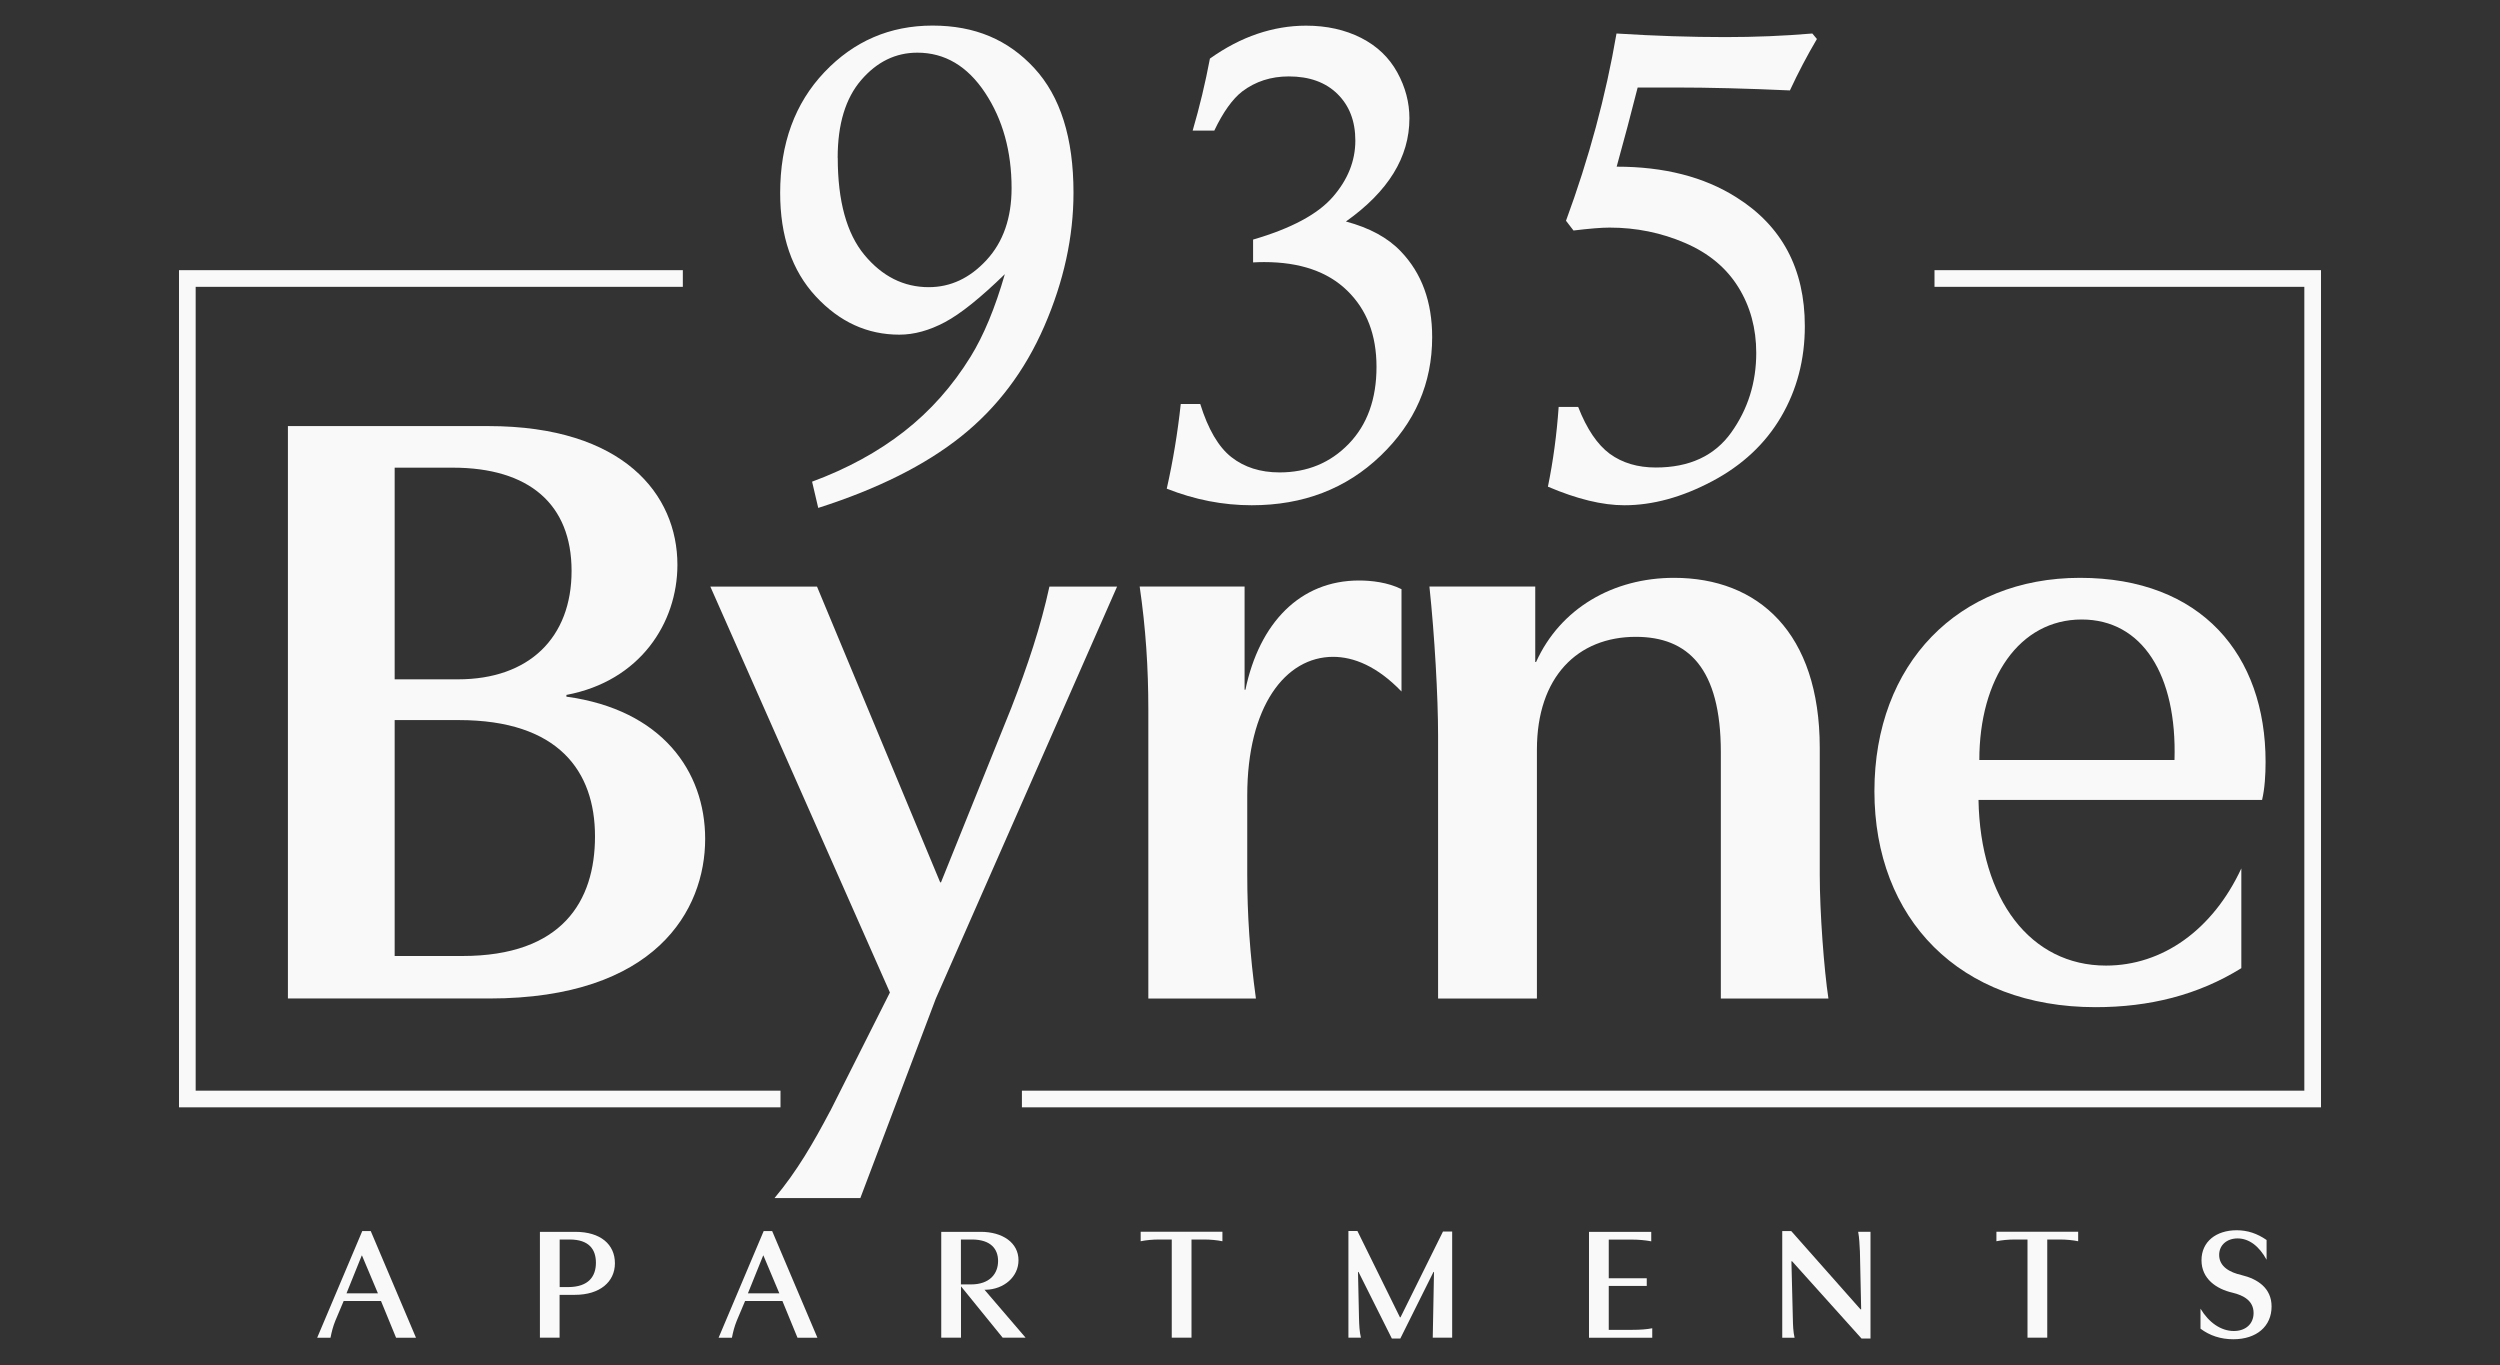
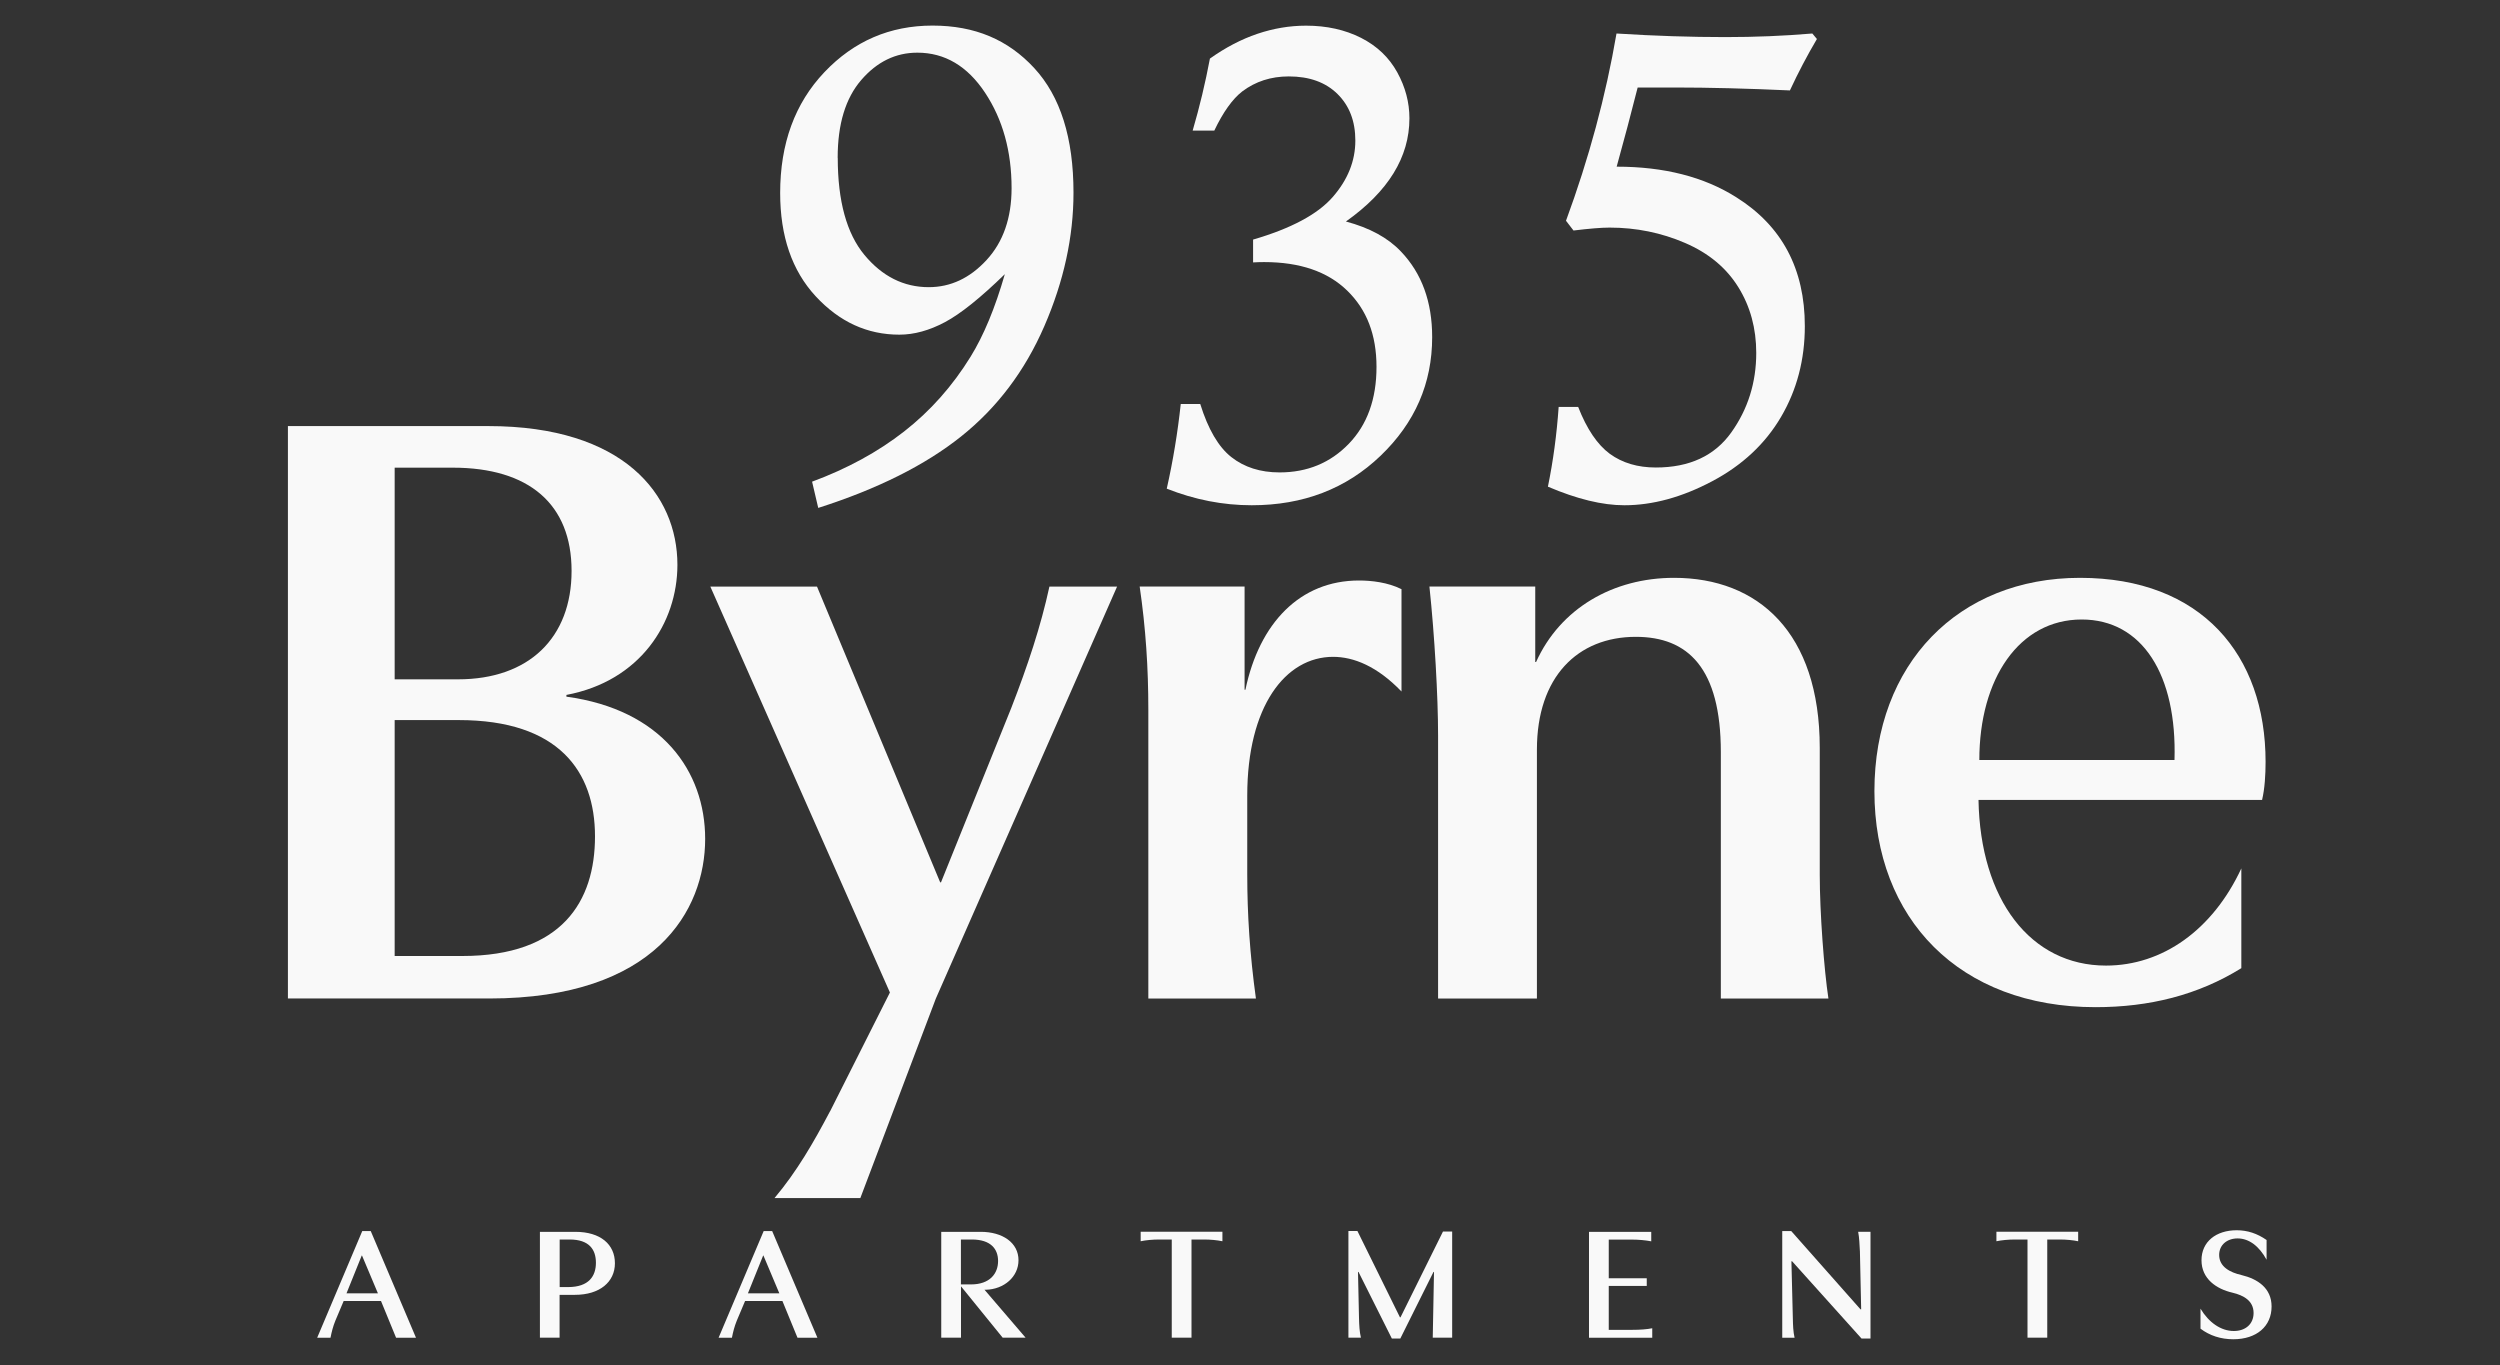
<svg xmlns="http://www.w3.org/2000/svg" id="logos" viewBox="0 0 300 163.8">
  <rect x="0" y="0" width="300" height="163.8" fill="#333333" stroke="none" />
  <defs>
    <style>
      .cls-1 {
        fill: none;
        stroke: #f9f9f9;
        stroke-miterlimit: 10;
        stroke-width: 2px;
      }

      .cls-1, .cls-2 {
        isolation: isolate;
      }

      .cls-3 {
        fill: #f9f9f9;
        stroke-width: 0px;
      }
    </style>
  </defs>
  <g class="cls-2">
    <path class="cls-3" d="m58.6,51.13c16.24,0,22.69,8.22,22.69,16.65,0,6.97-4.48,13.95-13.32,15.61v.21c11.45,1.56,16.65,8.95,16.65,17.07,0,8.54-5.93,19.15-25.92,19.15h-24.15V51.13h24.04Zm-11.24,30.39h7.6c8.53,0,13.63-5,13.63-13.01s-5.1-12.39-14.26-12.39h-6.97v25.4Zm0,33.2h8.12c11.97,0,15.92-6.56,15.92-14.36s-4.37-13.95-16.34-13.95h-7.7v28.31Z" />
    <path class="cls-3" d="m99.61,133.36l7.18-14.26-21.55-48.71h12.8l14.78,35.49h.1l8.43-20.92c1.98-5.1,3.54-9.78,4.58-14.57h8.12l-21.75,49.44-9.06,23.94h-10.3c2.71-3.23,4.68-6.66,6.66-10.41Z" />
    <path class="cls-3" d="m159.98,78.82c-5.73,0-10.31,5.93-10.31,16.65v9.47c0,4.79.31,9.58,1.04,14.88h-12.91v-34.66c0-5-.31-9.78-1.04-14.78h12.59v12.39h.1c1.67-8.01,6.56-13.11,13.63-13.11,1.46,0,3.44.21,5.1,1.04v12.28c-2.91-3.02-5.72-4.16-8.22-4.16Z" />
    <path class="cls-3" d="m184.23,70.39v9.05h.1c2.91-6.45,9.26-10.1,16.55-10.1,10.1,0,17.49,6.56,17.49,20.4v15.2c0,4.58.52,11.45,1.04,14.88h-12.91v-29.56c0-10.1-3.95-13.84-10.2-13.84-6.97,0-11.87,4.79-11.87,13.53v29.87h-11.86v-31.54c0-4.68-.42-12.07-1.04-17.9h12.7Z" />
    <path class="cls-3" d="m271.87,91.41c0,1.56-.1,3.23-.42,4.58h-34.03c.21,11.97,6.24,19.88,15.3,19.88,6.77,0,12.8-4.27,16.24-11.66v11.97c-5.2,3.23-11.03,4.68-17.49,4.68-16.34,0-26.54-10.62-26.54-25.92s10.09-25.6,24.67-25.6,22.27,9.26,22.27,22.07Zm-22.07-17.07c-7.49,0-12.28,7.08-12.28,16.86h23.42c.31-10.2-3.85-16.86-11.14-16.86Z" />
  </g>
  <g>
    <path class="cls-3" d="m98.19,60.96l-.74-3.16c4.22-1.56,7.9-3.57,11.04-6.02,3.14-2.45,5.8-5.44,7.99-8.99,1.56-2.53,2.93-5.82,4.1-9.89-2.92,2.84-5.31,4.76-7.19,5.76-1.88,1-3.7,1.5-5.47,1.5-3.86,0-7.2-1.54-10.04-4.61-2.84-3.07-4.26-7.2-4.26-12.39,0-5.94,1.77-10.77,5.31-14.5,3.54-3.73,7.87-5.59,12.97-5.59s9.07,1.7,12.21,5.1c3.14,3.4,4.71,8.38,4.71,14.95,0,5.31-1.17,10.65-3.5,16.02-2.33,5.37-5.66,9.78-9.98,13.23-4.32,3.45-10.04,6.31-17.15,8.58Zm2.34-42.01c0,5.18,1.07,9.07,3.2,11.64s4.71,3.87,7.72,3.87c2.63,0,4.94-1.09,6.94-3.26,2-2.17,3-5.05,3-8.62,0-4.43-1.06-8.25-3.18-11.45-2.12-3.2-4.83-4.81-8.13-4.81-2.6,0-4.84,1.09-6.73,3.28-1.89,2.19-2.83,5.3-2.83,9.34Z" />
    <path class="cls-3" d="m145.74,15.67h-2.62c.83-2.84,1.52-5.72,2.07-8.64,1.87-1.33,3.77-2.32,5.69-2.97,1.93-.65,3.87-.98,5.85-.98,2.47,0,4.67.49,6.59,1.46,1.93.98,3.37,2.36,4.35,4.14s1.46,3.62,1.46,5.52c0,4.66-2.54,8.78-7.62,12.38,2.84.76,5.04,1.95,6.6,3.6,2.5,2.61,3.75,6.03,3.75,10.28,0,5.53-2.06,10.27-6.19,14.23s-9.28,5.94-15.47,5.94c-3.44,0-6.83-.66-10.19-1.99.75-3.33,1.31-6.72,1.68-10.16h2.34c.94,3.02,2.18,5.15,3.73,6.37,1.55,1.22,3.48,1.84,5.79,1.84,3.33,0,6.1-1.15,8.31-3.44,2.21-2.29,3.32-5.37,3.32-9.22s-1.17-6.88-3.52-9.16c-2.34-2.28-5.67-3.42-9.96-3.42-.39,0-.83.01-1.33.04v-2.74c4.56-1.33,7.74-3.03,9.55-5.1s2.72-4.33,2.72-6.78c0-2.32-.71-4.18-2.14-5.59-1.43-1.41-3.38-2.11-5.85-2.11-2.13,0-3.99.6-5.58,1.8-1.17.91-2.29,2.47-3.35,4.69Z" />
    <path class="cls-3" d="m217.48,4.02l.55.66c-1.17,1.98-2.25,4.04-3.24,6.17-5.09-.23-9.7-.35-13.83-.35h-4.44c-.79,3.13-1.63,6.29-2.52,9.5,5.69,0,10.48,1.22,14.35,3.67,5.49,3.44,8.23,8.6,8.23,15.47,0,4.01-.95,7.64-2.85,10.88-1.9,3.24-4.66,5.82-8.29,7.74-3.63,1.92-7.14,2.87-10.52,2.87-2.63,0-5.68-.74-9.17-2.23.63-3.07,1.06-6.26,1.29-9.57h2.34c1.04,2.66,2.31,4.53,3.8,5.63,1.5,1.09,3.34,1.64,5.52,1.64,4.03,0,7.05-1.4,9.05-4.2,2-2.8,3-5.99,3-9.55,0-2.94-.71-5.57-2.15-7.89s-3.56-4.09-6.4-5.31c-2.83-1.22-5.85-1.84-9.05-1.84-.99,0-2.43.12-4.33.35l-.9-1.17c2.76-7.5,4.78-14.99,6.06-22.47,4.58.29,8.93.43,13.07.43,3.54,0,7.01-.14,10.42-.43Z" />
  </g>
  <g>
    <path class="cls-3" d="m44.49,147.73l5.43,12.8h-2.39l-1.81-4.41h-4.48l-1,2.37c-.27.67-.44,1.31-.58,2.04h-1.6l5.41-12.8h1.02Zm-1.08,2.93l-1.83,4.54h3.77l-1.91-4.54h-.04Z" />
    <path class="cls-3" d="m64.79,160.52v-12.7h4.25c3.04,0,4.75,1.52,4.75,3.77s-1.83,3.79-4.79,3.79h-1.85v5.14h-2.37Zm2.37-11.78v5.71h1c2.52,0,3.35-1.33,3.35-2.92s-.81-2.79-3.16-2.79h-1.19Z" />
    <path class="cls-3" d="m92.66,147.73l5.43,12.8h-2.39l-1.81-4.41h-4.48l-1,2.37c-.27.67-.44,1.31-.58,2.04h-1.6l5.41-12.8h1.02Zm-1.08,2.93l-1.83,4.54h3.77l-1.91-4.54h-.04Z" />
    <path class="cls-3" d="m117.68,147.82c2.64,0,4.54,1.31,4.54,3.41,0,1.98-1.73,3.48-3.91,3.54h-.17l4.93,5.75h-2.75l-5-6.16v6.16h-2.37v-12.7h4.73Zm-1.06.92h-1.31v5.39h1.21c2.27,0,3.25-1.31,3.25-2.81,0-1.42-.85-2.58-3.16-2.58Z" />
    <path class="cls-3" d="m142.98,160.52h-2.37v-11.78h-1.48c-.81,0-1.64.08-2.25.21v-1.14h9.81v1.14c-.62-.13-1.42-.21-2.23-.21h-1.48v11.78Z" />
    <path class="cls-3" d="m167.98,158.08h.08l5.1-10.3h1.1v12.74h-2.33l.15-7.89h-.06l-3.98,7.99h-1.02l-4-7.99h-.06l.12,5.52c.02.87.06,1.66.23,2.37h-1.5v-12.8h1.08l5.1,10.35Z" />
    <path class="cls-3" d="m190.68,160.52v-12.7h7.47v1.14c-.65-.13-1.52-.21-2.37-.21h-2.73v4.64h4.56v.92h-4.56v5.27h2.83c.92,0,1.75-.06,2.39-.19v1.14h-7.58Z" />
    <path class="cls-3" d="m224.46,147.82v12.8h-1.08l-8.33-9.27h-.08l.17,6.81c.02.87.04,1.64.21,2.37h-1.48v-12.8h1.08l8.31,9.39h.08l-.15-6.93c-.04-.83-.08-1.69-.21-2.37h1.48Z" />
    <path class="cls-3" d="m245.67,160.52h-2.37v-11.78h-1.48c-.81,0-1.64.08-2.25.21v-1.14h9.81v1.14c-.62-.13-1.42-.21-2.23-.21h-1.48v11.78Z" />
    <path class="cls-3" d="m264.06,157.04c1,1.67,2.46,2.68,4,2.68,1.42,0,2.37-.85,2.37-2.16,0-1.46-1.19-2.12-2.54-2.44-1.92-.44-3.71-1.66-3.71-3.89s1.75-3.6,4.23-3.6c1.29,0,2.46.39,3.58,1.17v2.37c-.88-1.62-2.1-2.56-3.48-2.56-1.25,0-2.21.77-2.21,1.98,0,1.42,1.29,2.1,2.69,2.42,1.92.46,3.6,1.56,3.6,3.77,0,2.37-1.79,3.93-4.6,3.93-1.5,0-2.83-.44-3.93-1.27v-2.41Z" />
  </g>
-   <polyline class="cls-1" points="81.94 33.42 22.48 33.42 22.48 131.88 93.66 131.88" />
-   <polyline class="cls-1" points="232.14 33.42 277.52 33.42 277.52 131.88 122.63 131.88" />
</svg>